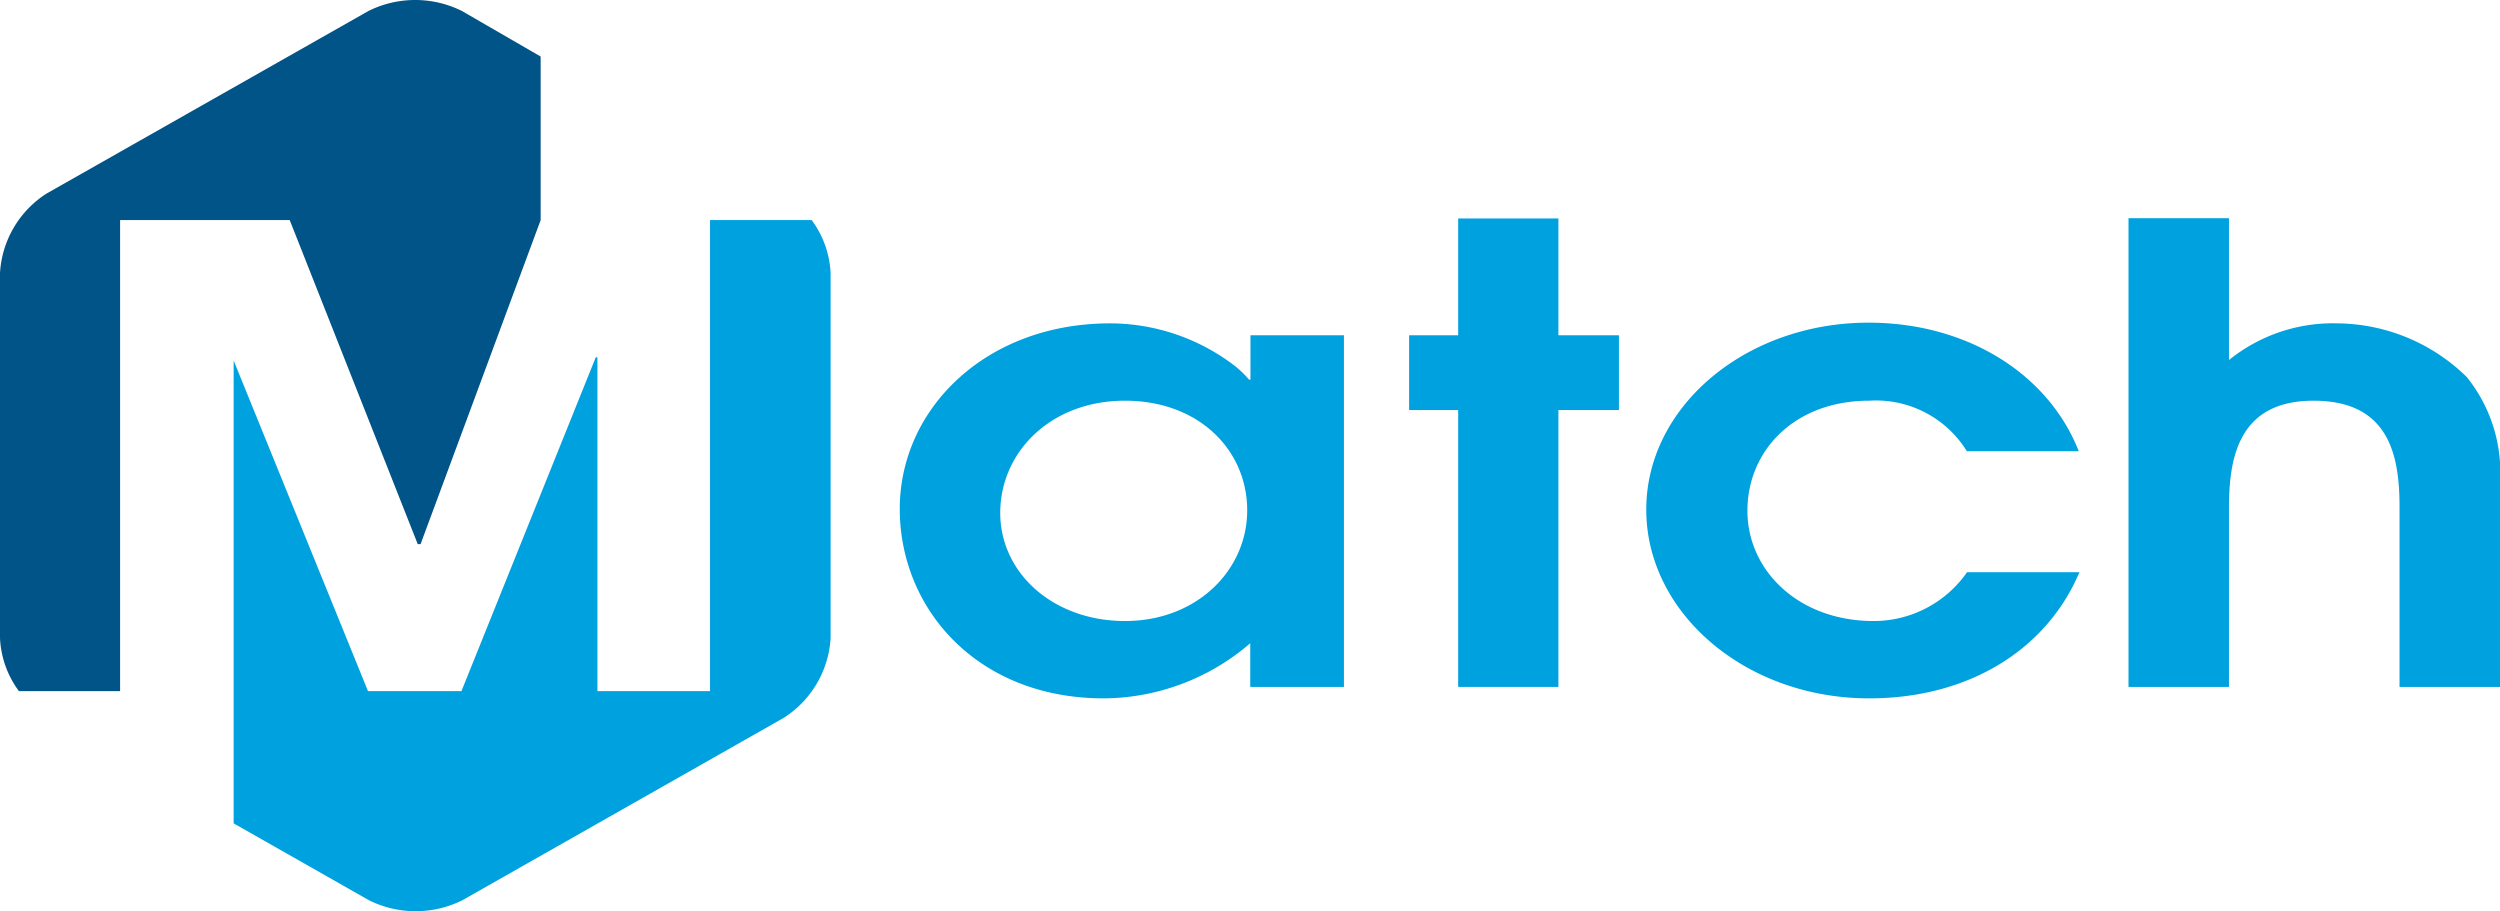
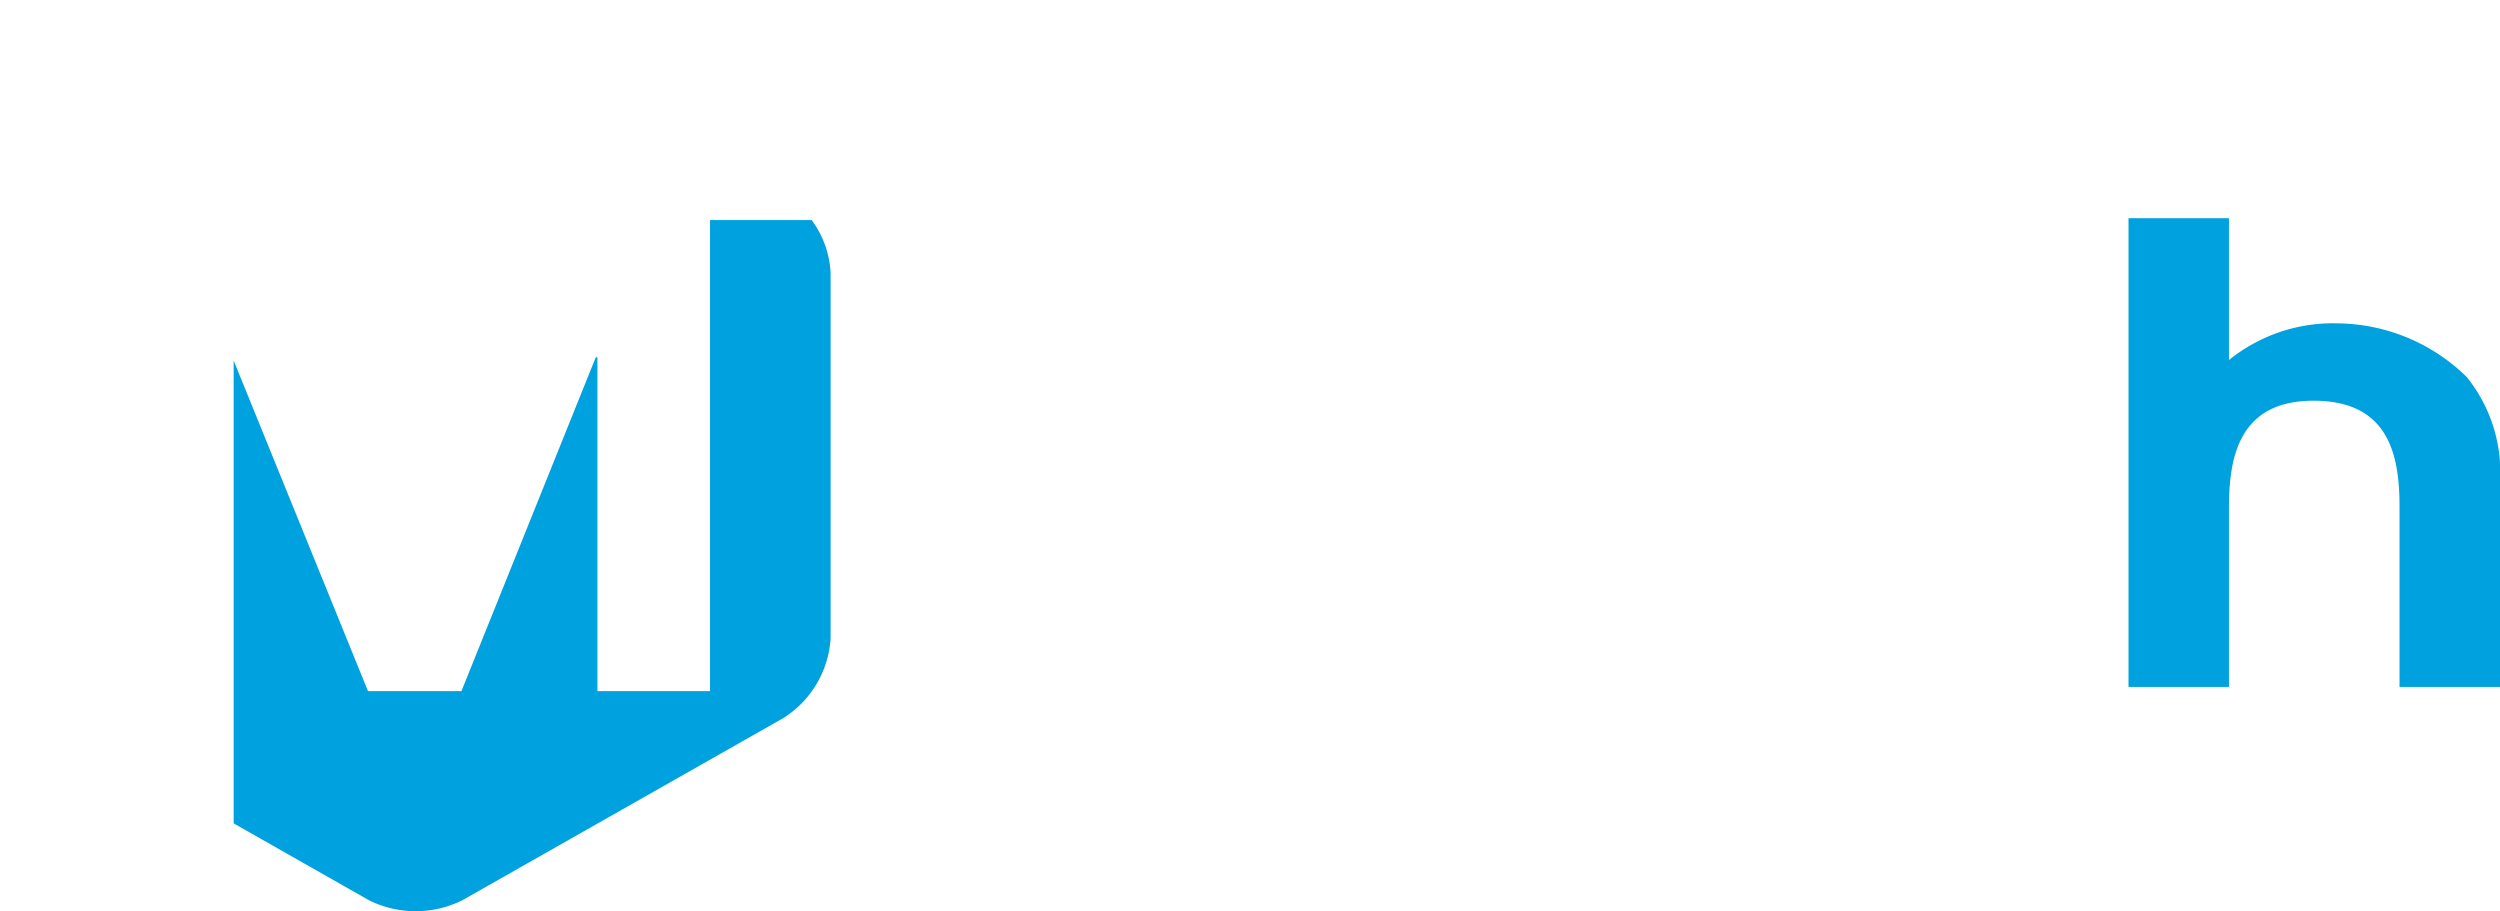
<svg xmlns="http://www.w3.org/2000/svg" viewBox="0 0 107 39">
  <defs>
    <style>.cls-1{fill:#00a1df;}.cls-2{fill:#005487;}</style>
  </defs>
  <g id="レイヤー_2" data-name="レイヤー 2">
    <g id="テキスト">
-       <path class="cls-1" d="M53.51,29.4V27.53a9.68,9.68,0,0,1-6.27,2.36c-5.4,0-8.73-3.82-8.73-8.11s3.69-7.94,9-7.94a8.79,8.79,0,0,1,5.3,1.79,4.23,4.23,0,0,1,.65.62h.06v-1.9h4V29.4ZM48.15,17.15c-3.2,0-5.34,2.22-5.34,4.8s2.27,4.63,5.34,4.63,5.23-2.17,5.23-4.74S51.32,17.15,48.15,17.15Z" />
-       <path class="cls-1" d="M66.7,17.55V29.4H62.41V17.55h-2.1v-3.2h2.1v-5H66.7v5h2.59v3.2Z" />
-       <path class="cls-1" d="M80,29.89c-5.3,0-9.54-3.66-9.54-8.08s4.27-8,9.51-8c4.2,0,7.69,2.17,9,5.5H84.18A4.57,4.57,0,0,0,80,17.15c-3.2,0-5.21,2.14-5.21,4.71s2.2,4.72,5.4,4.72a4.87,4.87,0,0,0,4-2.09H89C87.6,27.8,84.27,29.89,80,29.89Z" />
      <path class="cls-1" d="M102.7,29.4V21.7c0-2.17-.42-4.55-3.68-4.55s-3.62,2.52-3.62,4.61V29.4H91.1V9.34h4.3v6.07a7.07,7.07,0,0,1,4.65-1.57,8,8,0,0,1,5.53,2.3A6.52,6.52,0,0,1,107,20.67V29.4Z" />
-       <path class="cls-2" d="M5.14,9.42H12.4l5.48,13.87H18L23.14,9.42v-7L19.77.47a4.49,4.49,0,0,0-4,0L2,8.28a4.33,4.33,0,0,0-2,3.41V27.31a4.13,4.13,0,0,0,.81,2.27H5.14Z" />
      <path class="cls-1" d="M30.39,9.42V29.58H25.57V15.29H25.5L19.75,29.58h-4L10,15.43H10V35.24l5.79,3.29a4.49,4.49,0,0,0,4,0l13.76-7.81a4.35,4.35,0,0,0,2-3.41V11.69a4.13,4.13,0,0,0-.81-2.27Z" />
    </g>
  </g>
</svg>